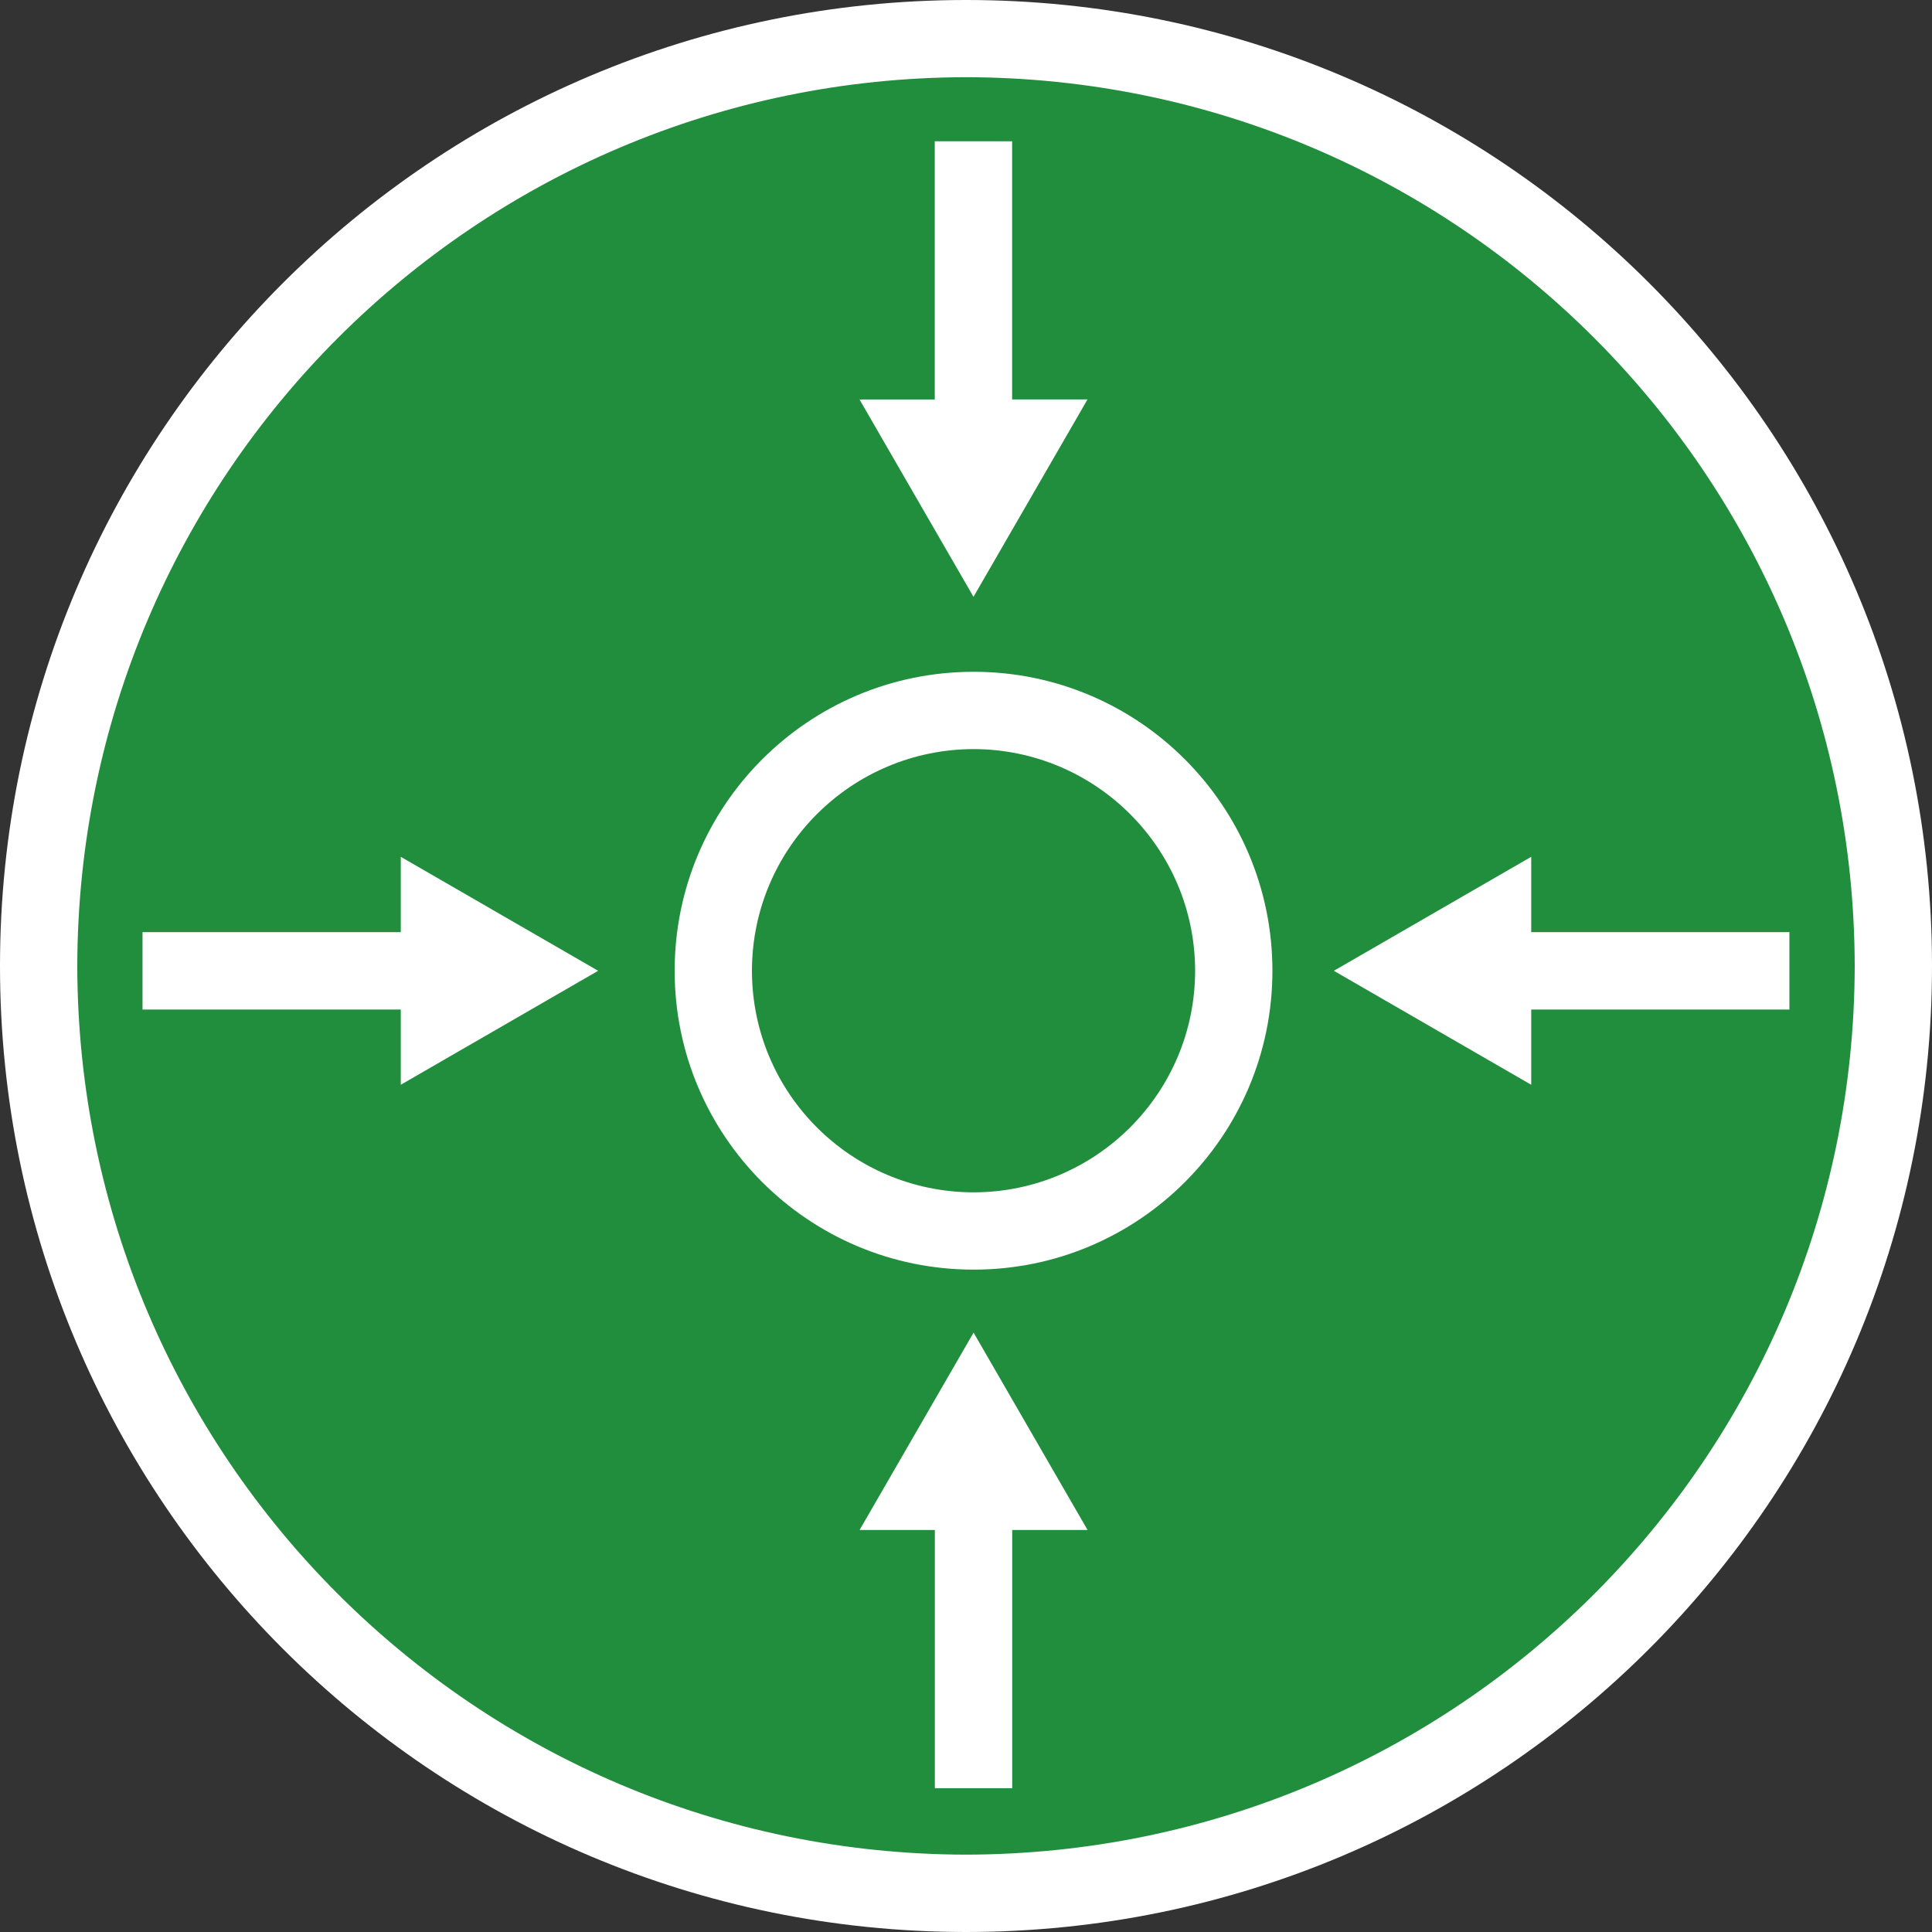
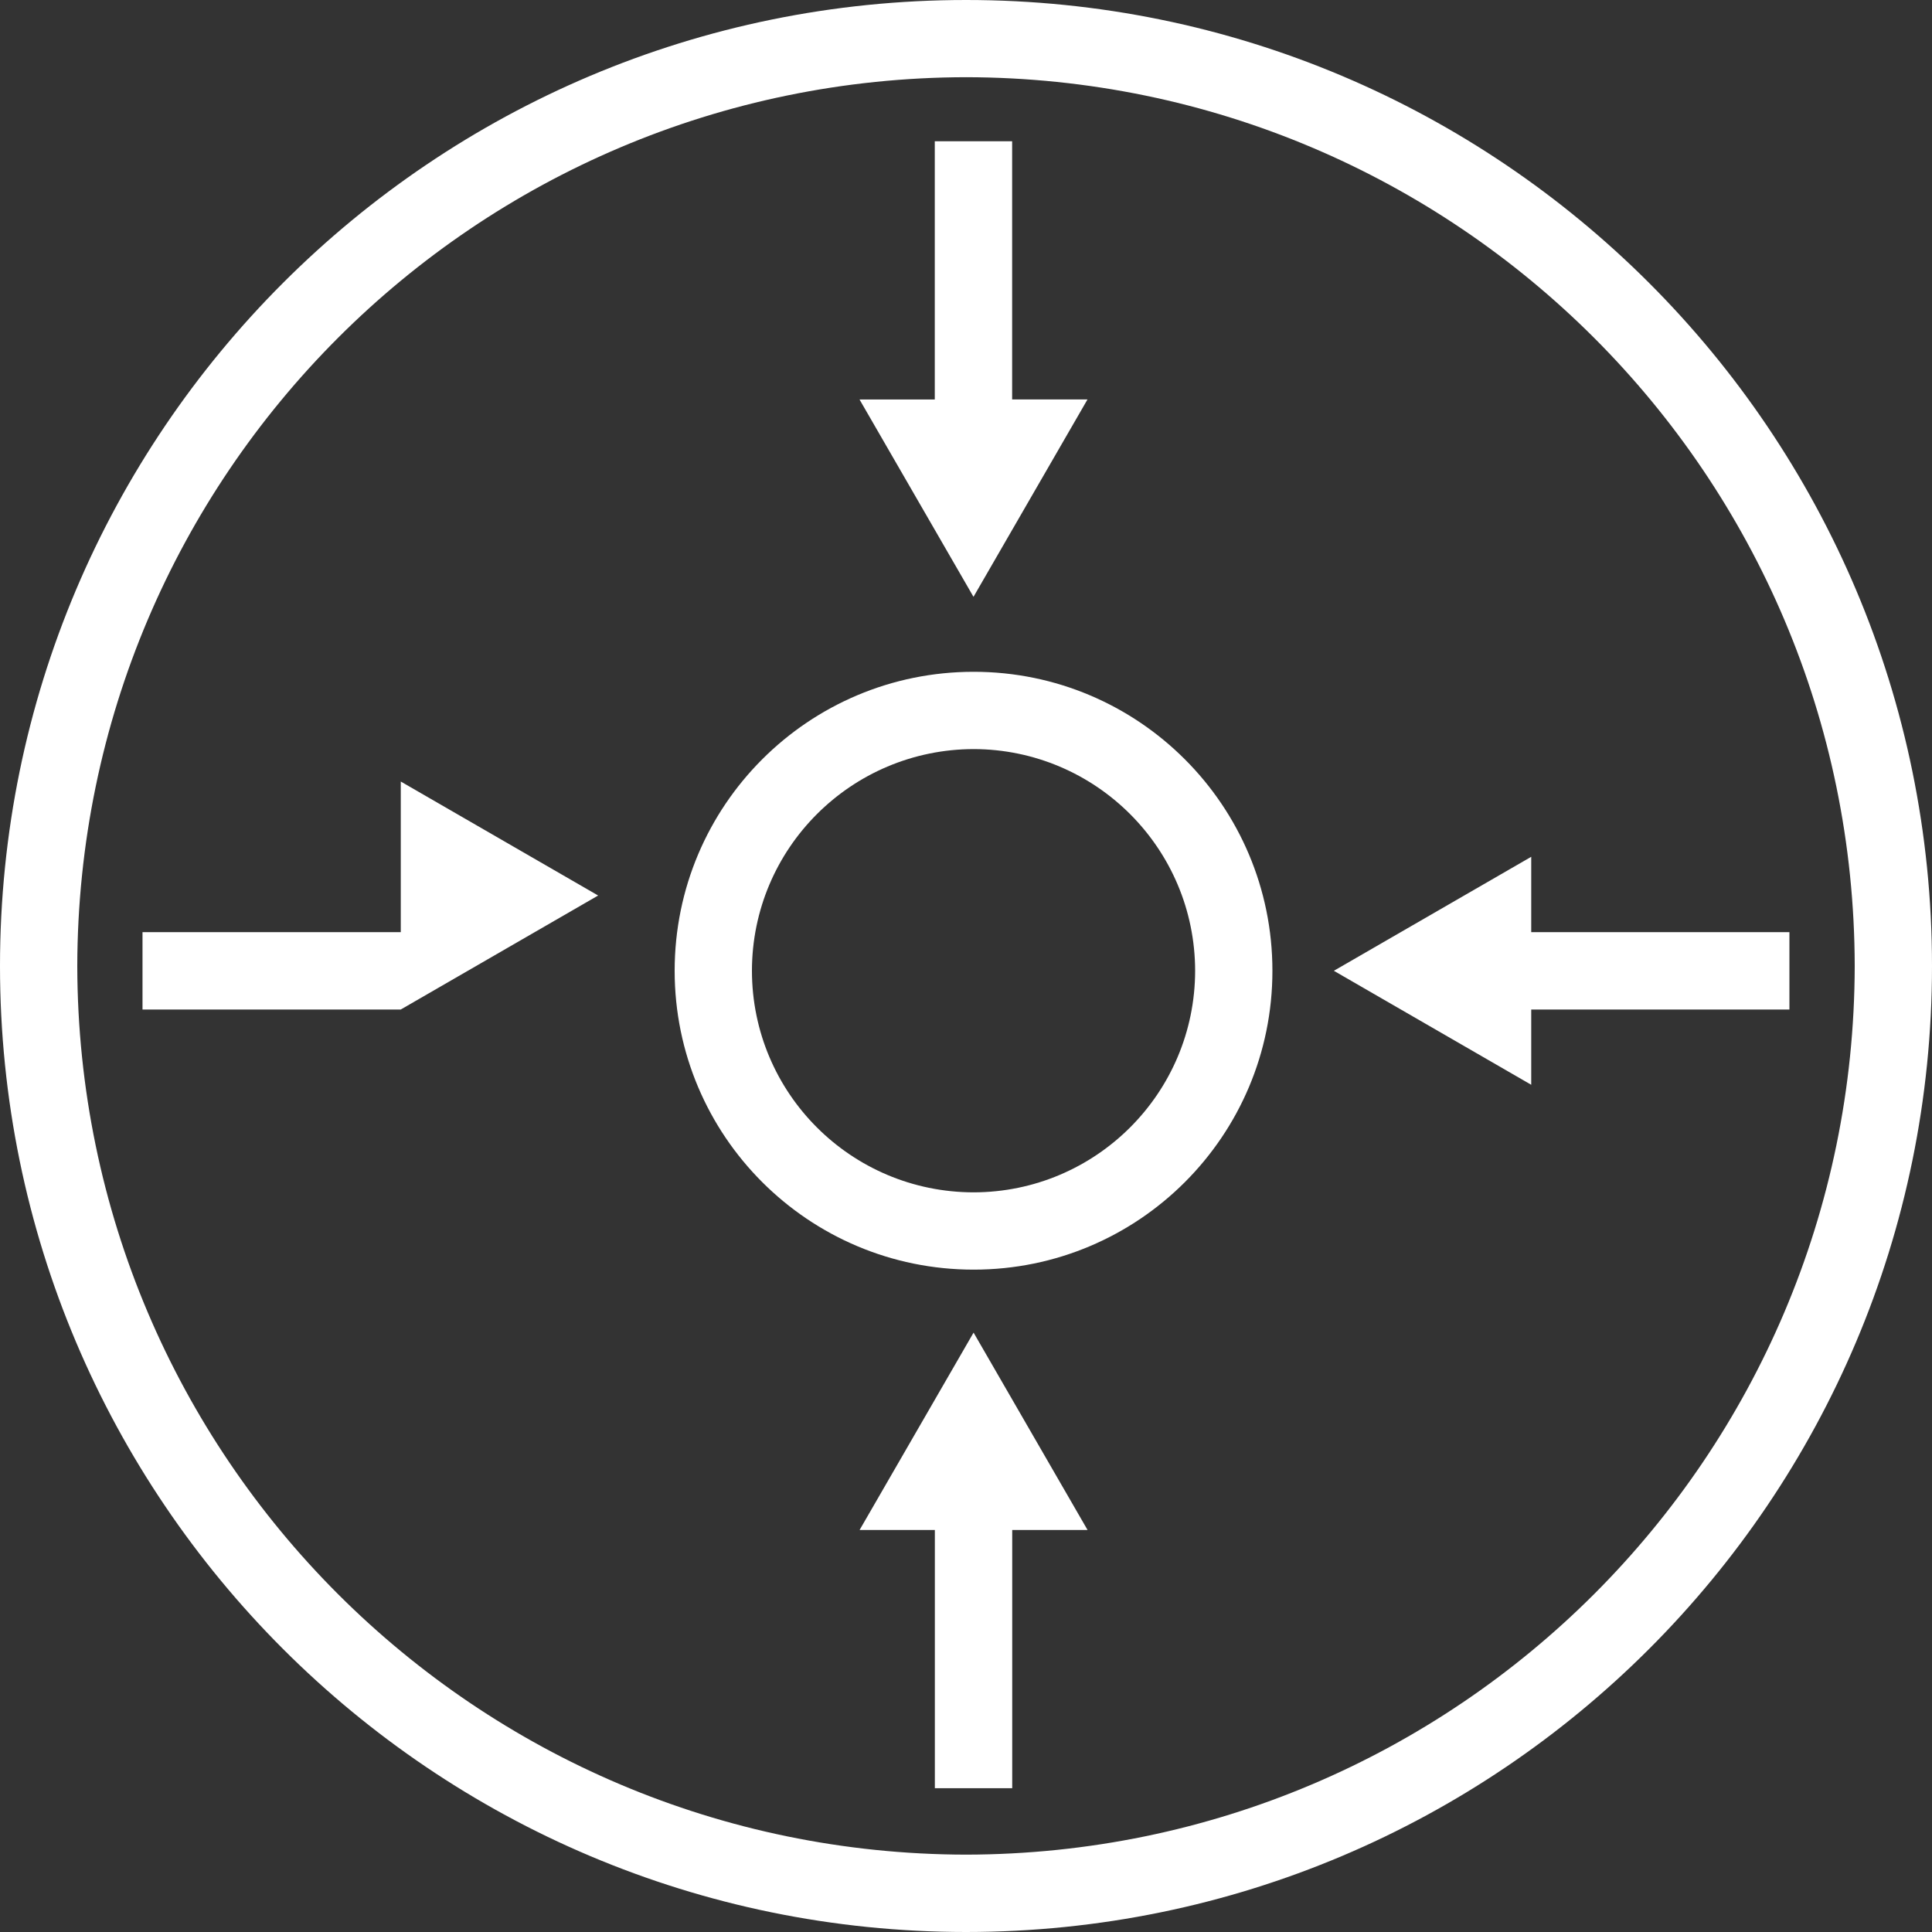
<svg xmlns="http://www.w3.org/2000/svg" version="1.2" baseProfile="tiny" id="Calque_1" x="0px" y="0px" width="25px" height="25px" viewBox="0 0 25 25" xml:space="preserve">
  <rect x="0" y="0" width="25" height="25" fill="#333333" stroke="none" />
  <g id="Control_point">
    <g>
      <g>
-         <circle fill="#218E3D" cx="12.5" cy="12.5" r="12" />
        <path fill="#FFFFFF" d="M0,12.5C0.001,5.596,5.598,0,12.501,0l0,0C19.404,0,25,5.596,25,12.5l0,0     c0,6.902-5.596,12.498-12.499,12.5l0,0C5.598,24.998,0.001,19.402,0,12.5L0,12.5z M1,12.5c0.012,6.353,5.15,11.487,11.501,11.499     l0,0C18.852,23.987,23.989,18.853,24,12.5l0,0C23.989,6.148,18.852,1.011,12.501,0.999l0,0C6.15,1.011,1.013,6.148,1,12.5L1,12.5     z" />
      </g>
    </g>
-     <path id="Symbol_12_" fill="#FFFFFF" d="M12.599,8.693c-2.138,0-3.869,1.731-3.869,3.869c0,2.135,1.731,3.867,3.869,3.867   c2.135,0,3.866-1.731,3.866-3.867C16.465,10.424,14.733,8.693,12.599,8.693z M12.599,15.429c-1.586-0.002-2.867-1.283-2.869-2.867   c0.002-1.584,1.283-2.865,2.869-2.869c1.581,0.004,2.864,1.285,2.866,2.869C15.463,14.146,14.18,15.426,12.599,15.429z    M11.123,19.798h0.974v3.341h1.001v-3.341h0.975l-1.475-2.554L11.123,19.798z M14.072,5.169h-0.975V1.828h-1.001v3.341h-0.974   l1.475,2.554L14.072,5.169z M5.186,12.062H1.844v1.001h3.342v0.974l2.554-1.475l-2.554-1.475V12.062z M19.814,12.062v-0.975   l-2.554,1.475l2.554,1.475v-0.974h3.341v-1.001H19.814z" />
+     <path id="Symbol_12_" fill="#FFFFFF" d="M12.599,8.693c-2.138,0-3.869,1.731-3.869,3.869c0,2.135,1.731,3.867,3.869,3.867   c2.135,0,3.866-1.731,3.866-3.867C16.465,10.424,14.733,8.693,12.599,8.693z M12.599,15.429c-1.586-0.002-2.867-1.283-2.869-2.867   c0.002-1.584,1.283-2.865,2.869-2.869c1.581,0.004,2.864,1.285,2.866,2.869C15.463,14.146,14.18,15.426,12.599,15.429z    M11.123,19.798h0.974v3.341h1.001v-3.341h0.975l-1.475-2.554L11.123,19.798z M14.072,5.169h-0.975V1.828h-1.001v3.341h-0.974   l1.475,2.554L14.072,5.169z M5.186,12.062H1.844v1.001h3.342l2.554-1.475l-2.554-1.475V12.062z M19.814,12.062v-0.975   l-2.554,1.475l2.554,1.475v-0.974h3.341v-1.001H19.814z" />
  </g>
</svg>